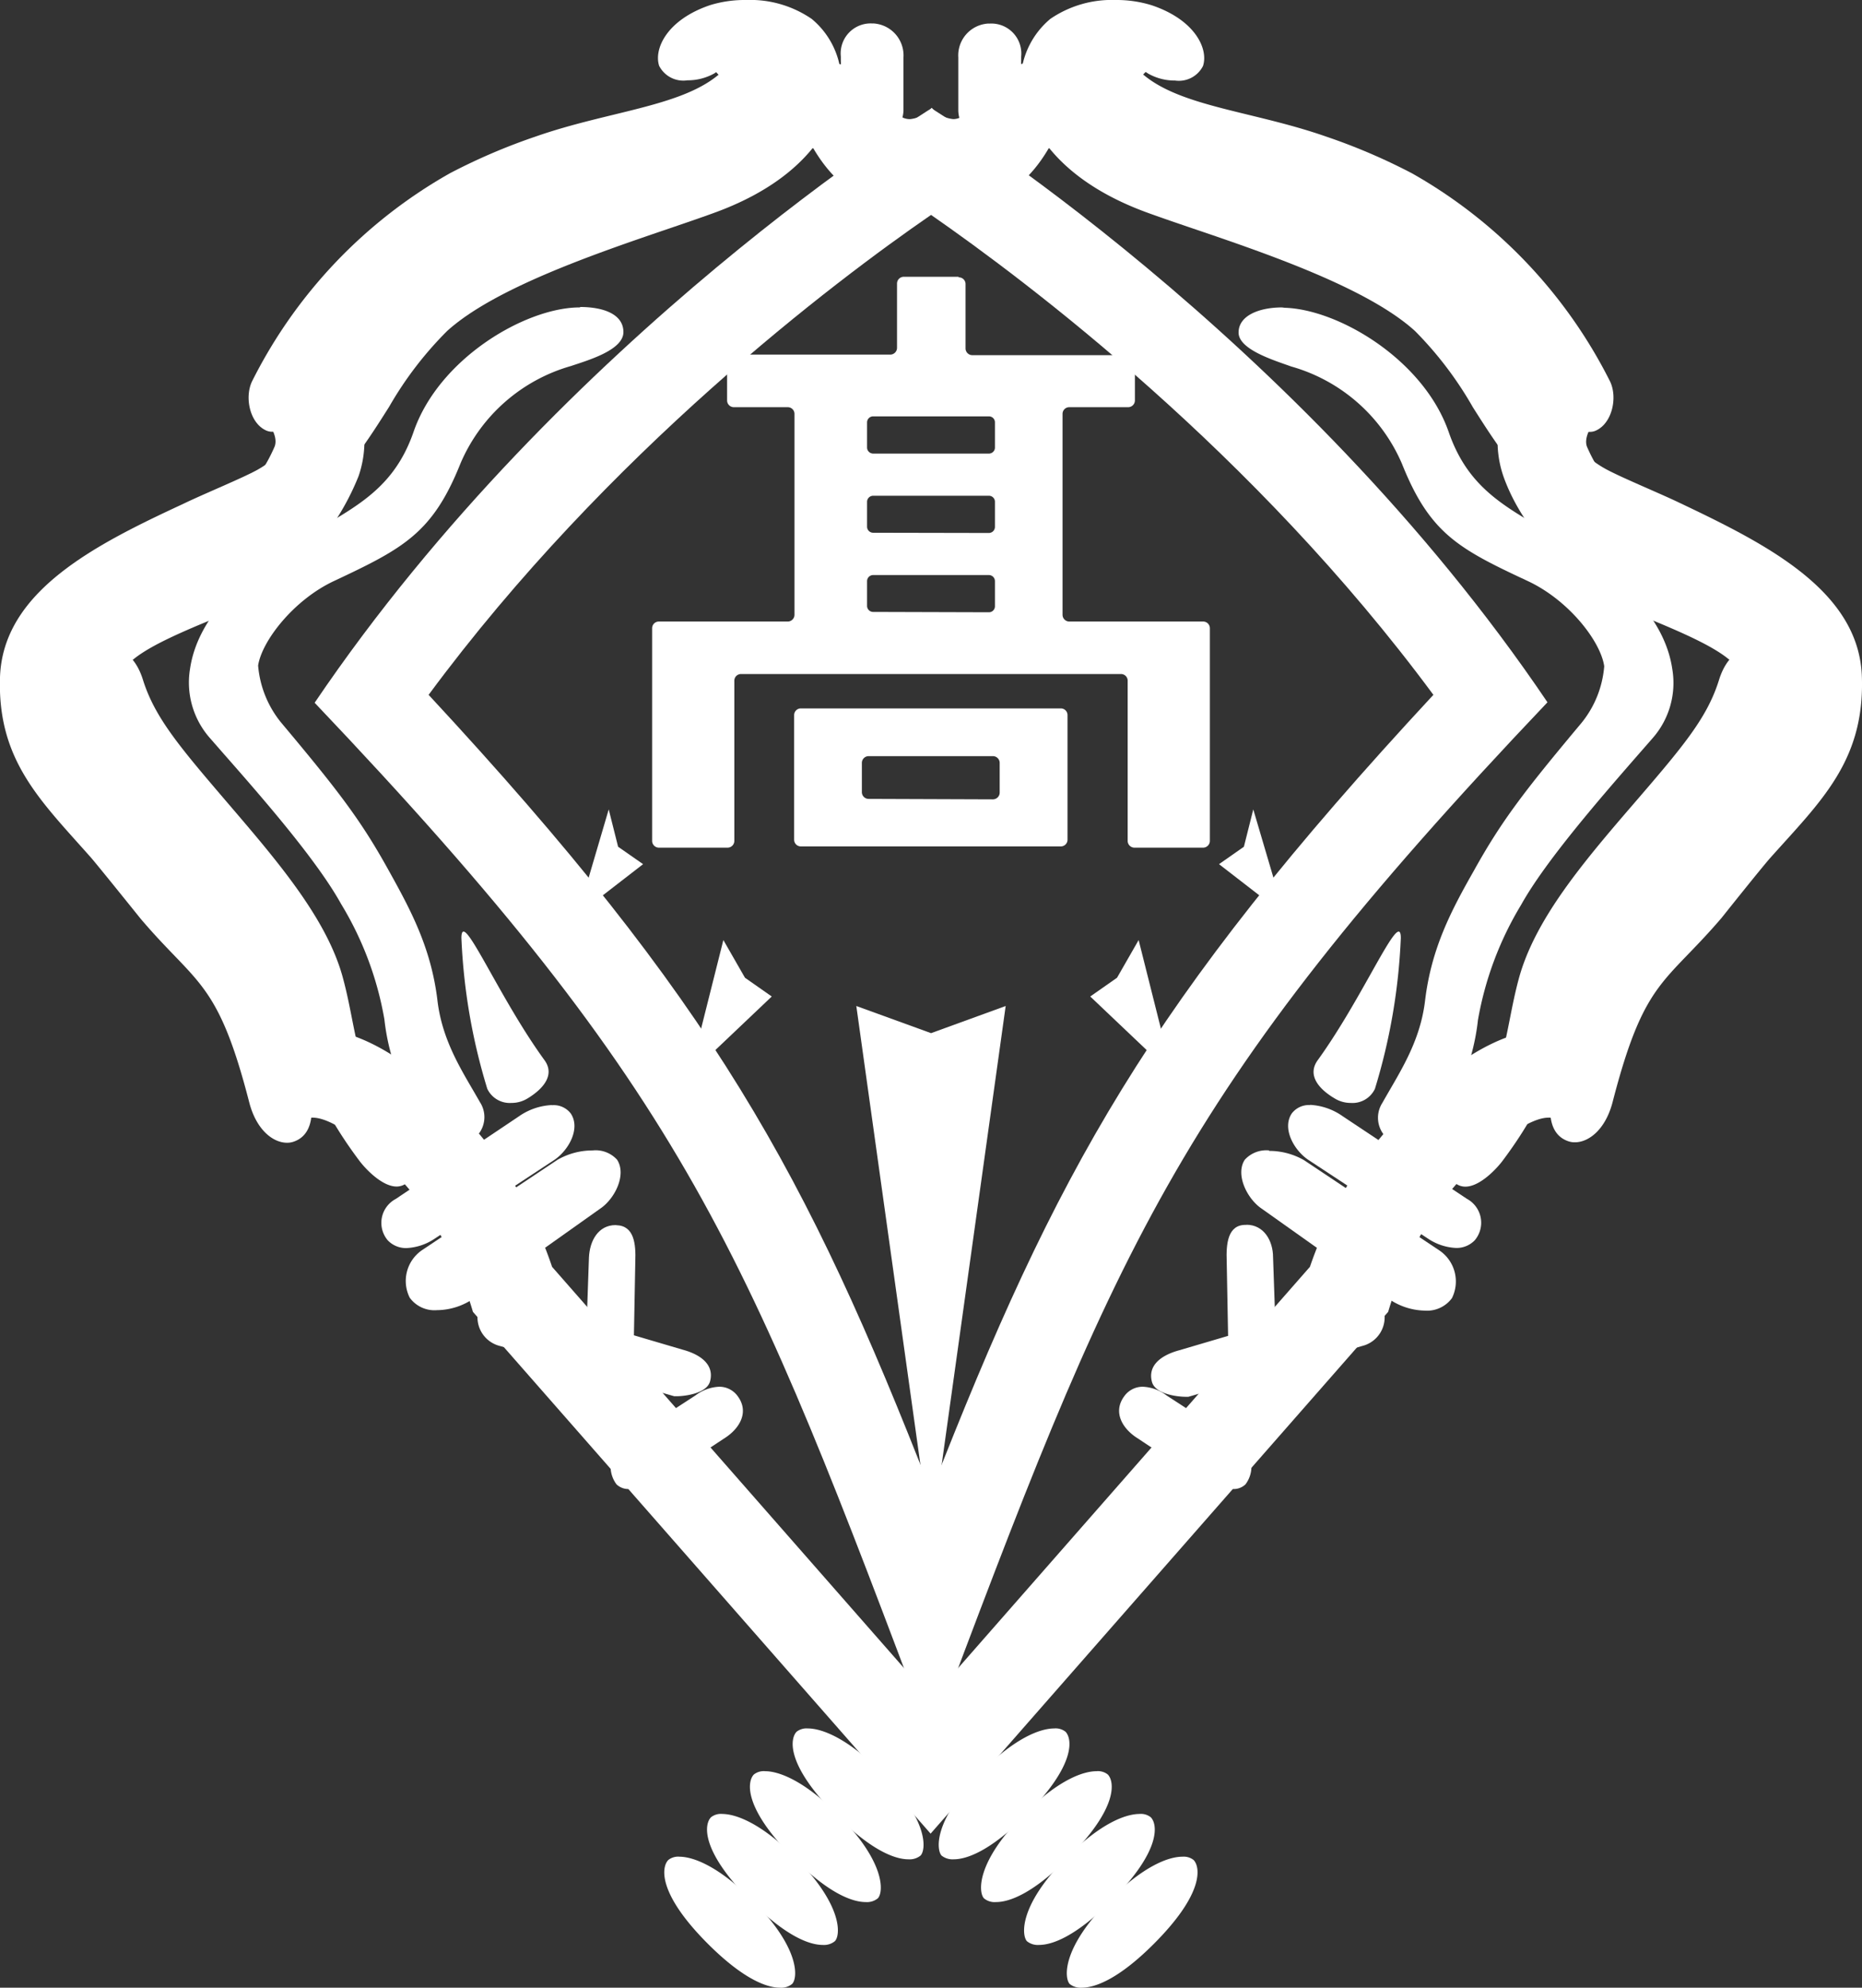
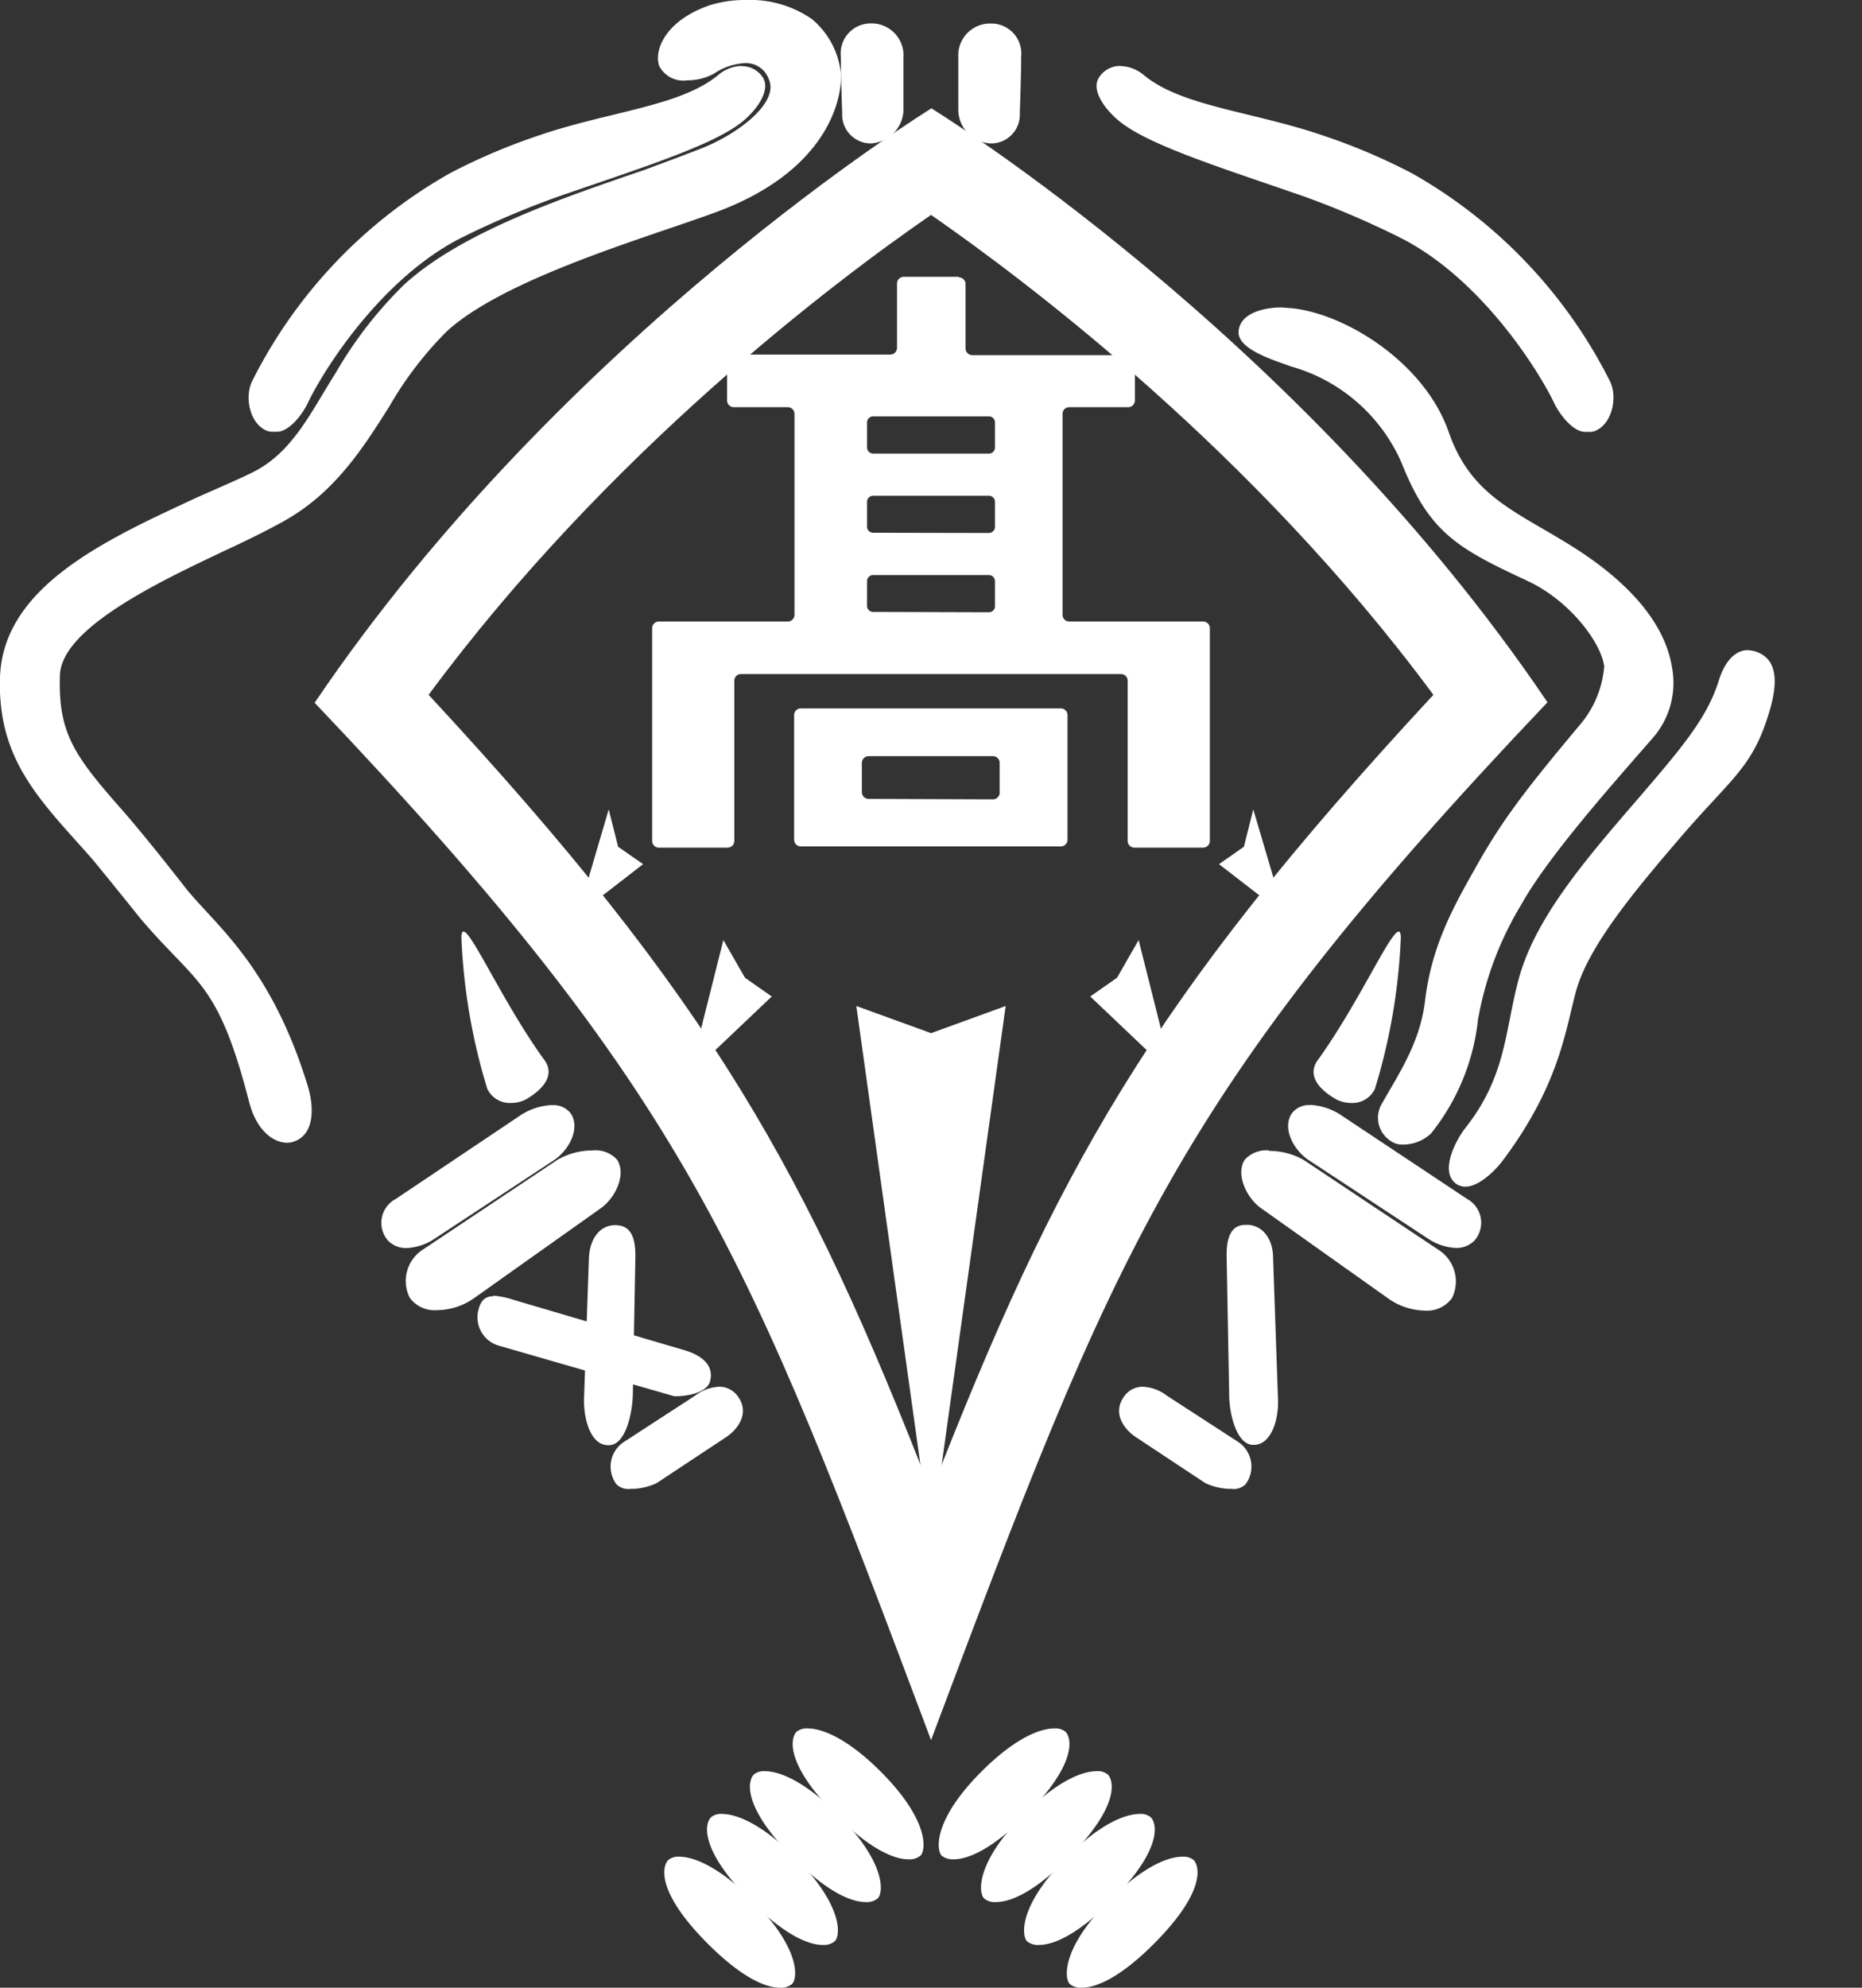
<svg xmlns="http://www.w3.org/2000/svg" viewBox="0 0 164.69 175.73">
  <rect x="0" y="0" width="164.69" height="175.73" fill="#333333" stroke="none" />
  <defs>
    <style>.cls-1{fill:#fff;}</style>
  </defs>
  <g id="レイヤー_2" data-name="レイヤー 2">
    <g id="レイヤー_1-2" data-name="レイヤー 1">
-       <path class="cls-1" d="M95.43,12.25c3,3.14,7.64,4.4,13.46,6,4.57,1.23,10.26,2.76,13.46,5a48,48,0,0,1,11.2,11.35,9.5,9.5,0,0,0-.58,7.5c1.8,5.11,6.79,10.18,12.13,12.31,7.46,3,8.93,4.21,9.38,6.42-.3,2.82-6.61,10-9.32,13.15-1.37,1.57-2.67,3.06-3.77,4.43a46.25,46.25,0,0,0-6,10c-.54,1.12-1,2.12-1.56,3.11-6,1.91-11.34,8.51-12.49,10A39,39,0,0,0,115.86,112L82.35,150.2,48.83,112a38.73,38.73,0,0,0-5.48-10.55c-1.14-1.49-6.46-8.09-12.49-10-.55-1-1-2-1.55-3.11a46,46,0,0,0-6-10C22.2,77,20.9,75.53,19.53,74c-2.71-3.1-9-10.33-9.32-13.15.45-2.21,1.92-3.43,9.39-6.42A22.42,22.42,0,0,0,31.72,42.08a9.5,9.5,0,0,0-.58-7.5A47.85,47.85,0,0,1,42.35,23.23c3.19-2.25,8.88-3.78,13.45-5,5.82-1.57,10.51-2.83,13.46-6,.93.34,1.82.64,2.68.89,1.59,2.7,4.16,5.26,8.51,5.26a9.83,9.83,0,0,0,1.9-.19,9.68,9.68,0,0,0,1.9.19c4.34,0,6.92-2.56,8.5-5.26.87-.25,1.76-.56,2.68-.89m5.46-9.77a6.61,6.61,0,0,0-.92.08h0l-.32.06-.08,0-.41.1a5.44,5.44,0,0,0-.54.15l-.17,0L98,3.07l-.16.05-.54.17-.12,0-.44.14-.21.08-.36.12L96,3.74l-.48.18-.38.13-.12,0c-1.71.62-3.35,1.25-4.69,1.61h0l-.45.12a6.49,6.49,0,0,1-1.43.2,1.31,1.31,0,0,1-1-.29l0,.09c-.74,2.21-1.58,4.75-3.14,4.75a2.87,2.87,0,0,1-1.9-1,2.91,2.91,0,0,1-1.9,1C78.88,10.58,78,8,77.31,5.83l0-.09a1.33,1.33,0,0,1-1,.29,6.33,6.33,0,0,1-1.43-.2l-.46-.12h0c-1.33-.36-3-1-4.69-1.61l-.12,0-.38-.13-.48-.18-.22-.07-.35-.12L68,3.47l-.45-.14-.11,0-.55-.17-.16-.05-.41-.13-.16,0-.55-.15-.41-.1-.07,0-.33-.06h0a6.61,6.61,0,0,0-.92-.08c-2.24,0-1.95,1.87-.93,3.35H63a5.64,5.64,0,0,0,.75.86C61,10.18,46,11.1,37.84,16.83c-9,6.32-15.31,15.61-15.55,18.11-.09.83,2.57,3.05,2,4.54a14.63,14.63,0,0,1-7.64,7.65c-7.4,3-13,5.48-14.21,12.46S12.2,77.05,17.19,83.28s5,10.22,9.47,16a1.2,1.2,0,0,1,1-.47c2.25,0,6.72,3.9,9.43,7.45a32.1,32.1,0,0,1,4.74,9.72l40.48,46.13,40.47-46.13a32.38,32.38,0,0,1,4.74-9.72c2.71-3.55,7.18-7.45,9.44-7.45a1.2,1.2,0,0,1,1,.47c4.49-5.74,4.49-9.73,9.47-16s16-16.71,14.72-23.69S155.4,50.09,148,47.13a14.63,14.63,0,0,1-7.64-7.65c-.53-1.49,2.13-3.71,2-4.54-.25-2.5-6.59-11.79-15.56-18.11C118.71,11.1,103.71,10.18,101,6.69a5.7,5.7,0,0,0,.76-.86h.1c1-1.48,1.31-3.35-.93-3.35Z" />
      <path class="cls-1" d="M82.35,19c8.5,5.9,28.59,21,44.43,42.43-25.2,27.15-33.4,42.24-44.43,70.45-11-28.2-19.24-43.3-44.44-70.45C53.75,40,73.84,24.86,82.35,19m0-9.4s-32.51,20-54.52,52.53C61,97,66.09,110.62,82.35,153.84,98.6,110.62,103.68,97,136.87,62.09c-22-32.58-54.52-52.53-54.52-52.53Z" />
      <path class="cls-1" d="M84.76,24.47H79.93a.6.6,0,0,0-.59.59v5.7a.6.6,0,0,1-.6.59H64.91a.6.6,0,0,0-.6.6V35.4a.6.6,0,0,0,.6.6h4.76a.59.59,0,0,1,.6.59V54.35a.6.6,0,0,1-.6.6H58.28a.59.59,0,0,0-.6.59V74.35a.6.6,0,0,0,.6.59h6.07a.6.6,0,0,0,.6-.59V60.19a.59.59,0,0,1,.59-.6H99.15a.59.59,0,0,1,.59.6V74.35a.6.6,0,0,0,.6.59h6.07a.6.6,0,0,0,.6-.59V55.54a.59.59,0,0,0-.6-.59H94.58a.6.6,0,0,1-.6-.6V36.59a.59.59,0,0,1,.6-.59h5.21a.6.6,0,0,0,.59-.6V32a.6.6,0,0,0-.59-.6H86a.6.6,0,0,1-.6-.59v-5.7a.59.59,0,0,0-.59-.59ZM77.25,40.1a.54.54,0,0,1-.56-.51V37.32a.54.54,0,0,1,.56-.51h10.2a.53.53,0,0,1,.55.51v2.27a.53.53,0,0,1-.55.51Zm0,7a.54.54,0,0,1-.56-.52V44.34a.54.54,0,0,1,.56-.51h10.2a.53.53,0,0,1,.55.51V46.6a.54.54,0,0,1-.55.52Zm0,7a.54.54,0,0,1-.56-.51V51.36a.54.54,0,0,1,.56-.52h10.2a.54.54,0,0,1,.55.52v2.26a.53.53,0,0,1-.55.51Zm16.58,8.53h-23a.59.59,0,0,0-.59.6v11a.59.59,0,0,0,.59.6h23a.59.59,0,0,0,.59-.6v-11a.59.59,0,0,0-.59-.6Zm-17,8a.6.6,0,0,1-.6-.6V67.45a.6.6,0,0,1,.6-.6h11a.6.6,0,0,1,.59.6v2.62a.6.6,0,0,1-.59.6Z" />
      <polygon class="cls-1" points="88.95 88.94 82.35 91.34 75.74 88.94 82.35 136.22 88.95 88.94 88.95 88.94" />
      <polygon class="cls-1" points="63.98 83.11 60.99 95 68.26 88.1 65.89 86.44 63.98 83.11 63.98 83.11" />
      <polygon class="cls-1" points="53.84 71.56 51.1 80.87 56.88 76.4 54.67 74.86 53.84 71.56 53.84 71.56" />
      <polygon class="cls-1" points="100.71 83.11 98.8 86.44 96.43 88.1 103.7 95 100.71 83.11 100.71 83.11" />
      <polygon class="cls-1" points="110.85 71.56 110.02 74.86 107.82 76.4 113.6 80.87 110.85 71.56 110.85 71.56" />
      <path class="cls-1" d="M66,0a10.45,10.45,0,0,0-3.18.45c-3.86,1.3-5,3.89-4.52,5.37A2.4,2.4,0,0,0,60.8,7.1a4.8,4.8,0,0,0,2.38-.61,5.38,5.38,0,0,1,2.7-.91A2.14,2.14,0,0,1,68,7c.94,2.13-2.83,4.86-5.79,6.05-1.08.44-4,1.52-5.29,2-7.45,2.54-16.12,5.51-21.16,10.1a36.22,36.22,0,0,0-6.08,7.84c-2.1,3.3-3.66,6.73-6.92,8.55-1.36.75-4.68,2.1-6.54,3C8.43,48.15.26,52.27,0,59.87c-.24,7.39,3.62,10.94,8.09,16,.85,1,4.32,5.32,4.32,5.32,5,5.9,6.85,5.45,9.64,16.29.63,2.42,2.1,3.55,3.34,3.55a1.75,1.75,0,0,0,.65-.12c1.94-.72,1.65-3.38,1.19-4.87-3.32-10.86-8.33-14.35-10.88-17.62s-4.73-5.9-5.6-6.87C6.57,66.8,5.13,64.81,5.3,59.69c.14-4.16,8.75-8.24,14.44-10.94,2-.92,3.78-1.8,5.3-2.64,4.53-2.51,7-6.39,9.38-10.15a31.82,31.82,0,0,1,5.12-6.69c4.17-3.79,13.18-6.87,19.77-9.11,1.32-.45,2.58-.88,3.71-1.29C73.49,15.13,74.53,8.4,74.37,6.44a7.23,7.23,0,0,0-2.58-4.77A9.6,9.6,0,0,0,66,0Z" />
      <path class="cls-1" d="M65.59,5.83a3.32,3.32,0,0,0-2.05.79c-3.41,2.83-9.78,3.22-16.16,5.45a53.16,53.16,0,0,0-7.59,3.25,43.48,43.48,0,0,0-17.5,18.4c-.67,1.41-.2,3.65,1.21,4.32a1.25,1.25,0,0,0,.55.13l.45,0c1.06,0,2.24-1.51,2.72-2.53,1.43-3,6.56-11.1,13.65-14.65a79.39,79.39,0,0,1,8.42-3.58c7.17-2.49,13.53-4.46,16.24-6.55,1.24-.95,2.81-2.9,1.86-4.13a2.2,2.2,0,0,0-1.8-.88Z" />
-       <path class="cls-1" d="M10.1,57.48a2.44,2.44,0,0,0-1,.23c-2.17,1-1.25,4.1-.79,5.6,1.44,4.59,3.3,5.55,7.76,10.74,4,4.61,8.08,9.52,9.2,13.52.94,3.4,1.44,8.31,6.53,15.07.45.6,1.95,2.26,3.28,2.26a1.42,1.42,0,0,0,.82-.26c1.46-1,0-3.84-.94-5.07-3.52-4.53-3.38-8.45-4.6-13C29,81.35,24.64,76.25,20.29,71.17s-6.59-7.69-7.65-11.08c-.38-1.22-1.2-2.61-2.54-2.61Z" />
-       <path class="cls-1" d="M51.3,27.18h-.2c-4.77.11-12.3,4.56-14.52,11-2,5.76-6.11,7-11.08,10.2-3.82,2.43-8,6.07-8.69,10.74a7.42,7.42,0,0,0,1.73,6.1l1.26,1.44C23.07,70.38,28,76,30.17,79.92A29.19,29.19,0,0,1,34,90.13a19.43,19.43,0,0,0,4.13,10,3.62,3.62,0,0,0,2.49,1,1.75,1.75,0,0,0,1.17-.37,2.42,2.42,0,0,0,.66-3.32c-1.44-2.55-3.32-5.26-3.76-9-.56-4.65-2.37-8-4.33-11.52-2.44-4.41-4.43-7-9.53-13.08a9.17,9.17,0,0,1-2-5C23.16,56.66,26,53,29.6,51.34c6.08-2.86,8.67-4.21,11.13-10.37a15.13,15.13,0,0,1,9.77-8.61c1.48-.5,4.64-1.4,4.64-3s-1.8-2.22-3.84-2.22Z" />
      <path class="cls-1" d="M41,82.36c-.12,0-.19.18-.19.56a52.87,52.87,0,0,0,2.29,13.34,2.2,2.2,0,0,0,2.13,1.25,2.71,2.71,0,0,0,1.45-.41c1.44-.88,2.4-2.1,1.48-3.37C44.59,88.82,41.73,82.36,41,82.36Z" />
      <path class="cls-1" d="M48.78,97.7a5.51,5.51,0,0,0-2.89,1L35,106a2.39,2.39,0,0,0-.7,3.66,2.22,2.22,0,0,0,1.66.68,4.84,4.84,0,0,0,2.44-.8l10.64-7c1.29-.88,2.32-2.8,1.44-4.1a1.89,1.89,0,0,0-1.65-.73Z" />
      <path class="cls-1" d="M52.42,101.71a6.21,6.21,0,0,0-3.1.82l-12,8a3.3,3.3,0,0,0-1.08,4.2,2.71,2.71,0,0,0,2.41,1.1A5.79,5.79,0,0,0,42,114.72l11.08-7.86c1.3-.87,2.36-3,1.5-4.33a2.56,2.56,0,0,0-2.17-.82Z" />
      <path class="cls-1" d="M43.63,114.6c-.61,0-1.06.27-1.29,1.12A2.61,2.61,0,0,0,44.23,119l15.4,4.44h.22c.7,0,2.65-.23,2.95-1.31.41-1.51-.89-2.39-2.4-2.8l-15.07-4.44a7.06,7.06,0,0,0-1.7-.34Z" />
      <path class="cls-1" d="M63.6,122.6a3.74,3.74,0,0,0-2.09.77l-6.31,4.1a2.61,2.61,0,0,0-.67,3.76,1.52,1.52,0,0,0,1.25.4,5.32,5.32,0,0,0,2.3-.51l6.2-4.1c1.27-.9,1.91-2.27,1-3.54a2,2,0,0,0-1.68-.88Z" />
      <path class="cls-1" d="M77.23,2.08A2.65,2.65,0,0,0,74.37,5c0,1.74.12,5,.12,5A2.54,2.54,0,0,0,77,12.68H77a3.06,3.06,0,0,0,2.91-2.87V5.07a2.83,2.83,0,0,0-2.71-3Z" />
      <path class="cls-1" d="M71.46,152.81a1.43,1.43,0,0,0-1,.29c-.55.55-1.06,2.83,3.53,7.42,3.11,3.11,5.19,3.86,6.36,3.86a1.54,1.54,0,0,0,1.07-.33c.5-.51.74-3.16-3.53-7.43-3-3-5.23-3.81-6.44-3.81Z" />
      <path class="cls-1" d="M67.68,156.59a1.41,1.41,0,0,0-1,.29c-.55.55-1.06,2.84,3.53,7.42,3.11,3.12,5.19,3.86,6.36,3.86a1.51,1.51,0,0,0,1.07-.33c.5-.5.74-3.15-3.53-7.42-3-3-5.23-3.82-6.44-3.82Z" />
      <path class="cls-1" d="M63.89,160.37a1.4,1.4,0,0,0-1,.29c-.56.55-1.06,2.84,3.53,7.43,3.11,3.11,5.18,3.86,6.35,3.86a1.52,1.52,0,0,0,1.07-.33c.51-.51.74-3.16-3.52-7.43-3-3-5.23-3.82-6.45-3.82Z" />
      <path class="cls-1" d="M60.11,164.15a1.4,1.4,0,0,0-1,.29c-.56.56-1.07,2.84,3.52,7.43,3.12,3.11,5.19,3.86,6.36,3.86a1.52,1.52,0,0,0,1.07-.33c.51-.51.74-3.16-3.53-7.43-3-3-5.23-3.82-6.44-3.82Z" />
      <path class="cls-1" d="M48.38,111h0m6.06-2.69c-1.5,0-2.29,1.36-2.35,2.89l-.44,12.63c0,1.56.53,3.88,2.09,3.94h.1c1.52,0,2.08-2.86,2.13-4.38l.22-11.86c.06-1.56-.1-3.16-1.66-3.21Z" />
-       <path class="cls-1" d="M98.66,0A9.62,9.62,0,0,0,92.9,1.67a7.32,7.32,0,0,0-2.58,4.77c-.16,2,.88,8.69,11.35,12.43,1.14.41,2.39.84,3.72,1.29C112,22.4,121,25.48,125.16,29.27A32.13,32.13,0,0,1,130.27,36c2.39,3.76,4.86,7.64,9.38,10.15,1.52.84,3.36,1.72,5.3,2.64,5.69,2.7,14.3,6.78,14.44,10.94.17,5.12-1.27,7.11-5.46,11.82-.86,1-3.05,3.6-5.59,6.87S140.77,85.14,137.45,96c-.46,1.49-.75,4.15,1.19,4.87a1.75,1.75,0,0,0,.65.12c1.24,0,2.71-1.13,3.34-3.55,2.8-10.84,4.59-10.39,9.64-16.29,0,0,3.48-4.37,4.32-5.32,4.47-5,8.34-8.57,8.09-16-.25-7.6-8.42-11.72-16.18-15.4-1.86-.89-5.17-2.24-6.54-3-3.26-1.82-4.82-5.25-6.92-8.55A35.91,35.91,0,0,0,129,25.09c-5-4.59-13.71-7.56-21.15-10.1-1.31-.45-4.22-1.53-5.3-2-3-1.19-6.73-3.92-5.79-6a2.15,2.15,0,0,1,2.09-1.39,5.45,5.45,0,0,1,2.71.91,4.74,4.74,0,0,0,2.37.61,2.39,2.39,0,0,0,2.47-1.28c.5-1.48-.66-4.07-4.52-5.37A10.45,10.45,0,0,0,98.66,0Z" />
      <path class="cls-1" d="M99.1,5.83a2.21,2.21,0,0,0-1.8.88c-1,1.23.62,3.18,1.86,4.13,2.72,2.09,9.07,4.06,16.24,6.55A79.39,79.39,0,0,1,123.82,21c7.09,3.55,12.22,11.65,13.65,14.65.48,1,1.66,2.53,2.72,2.53l.46,0a1.24,1.24,0,0,0,.54-.13c1.41-.67,1.89-2.91,1.22-4.32a43.59,43.59,0,0,0-17.51-18.4,53.16,53.16,0,0,0-7.59-3.25c-6.37-2.23-12.75-2.62-16.15-5.45a3.36,3.36,0,0,0-2.06-.79Z" />
      <path class="cls-1" d="M154.59,57.48c-1.34,0-2.16,1.39-2.54,2.61C151,63.48,148.86,66,144.4,71.17s-8.68,10.18-10.08,15.41c-1.22,4.54-1.08,8.46-4.6,13-1,1.23-2.4,4-.94,5.07a1.43,1.43,0,0,0,.83.26c1.32,0,2.82-1.66,3.27-2.26,5.09-6.76,5.59-11.67,6.53-15.07,1.12-4,5.25-8.91,9.2-13.52,4.46-5.19,6.32-6.15,7.76-10.74.47-1.5,1.39-4.63-.79-5.6a2.4,2.4,0,0,0-1-.23Z" />
      <path class="cls-1" d="M113.39,27.18c-2,0-3.84.71-3.84,2.22s3.16,2.46,4.65,3A15.14,15.14,0,0,1,124,41c2.46,6.16,5,7.51,11.13,10.37,3.62,1.69,6.44,5.32,6.76,7.53a9.09,9.09,0,0,1-2,5c-5.1,6.09-7.08,8.67-9.53,13.08-2,3.52-3.77,6.87-4.32,11.52-.45,3.72-2.33,6.43-3.77,9a2.43,2.43,0,0,0,.66,3.32,1.75,1.75,0,0,0,1.17.37,3.6,3.6,0,0,0,2.49-1,19.43,19.43,0,0,0,4.13-10,29.39,29.39,0,0,1,3.83-10.21c2.16-3.88,7.1-9.54,10.37-13.29l1.26-1.44a7.39,7.39,0,0,0,1.73-6.1c-.68-4.67-4.86-8.31-8.69-10.74-5-3.17-9.08-4.44-11.08-10.2-2.22-6.41-9.75-10.86-14.51-11Z" />
      <path class="cls-1" d="M123.71,82.36c-.75,0-3.61,6.46-7.16,11.37-.92,1.27,0,2.49,1.48,3.37a2.71,2.71,0,0,0,1.45.41,2.19,2.19,0,0,0,2.13-1.25,52.87,52.87,0,0,0,2.29-13.34c0-.38-.07-.56-.19-.56Z" />
      <path class="cls-1" d="M115.91,97.7a1.91,1.91,0,0,0-1.65.73c-.88,1.3.15,3.22,1.44,4.1l10.64,7a4.84,4.84,0,0,0,2.44.8,2.22,2.22,0,0,0,1.66-.68,2.4,2.4,0,0,0-.69-3.66l-11-7.31a5.48,5.48,0,0,0-2.89-1Z" />
      <path class="cls-1" d="M112.27,101.71a2.57,2.57,0,0,0-2.17.82c-.86,1.3.2,3.46,1.5,4.33l11.08,7.86a5.79,5.79,0,0,0,3.32,1.15,2.74,2.74,0,0,0,2.42-1.1,3.31,3.31,0,0,0-1.08-4.2l-12-8a6.18,6.18,0,0,0-3.1-.82Z" />
-       <path class="cls-1" d="M121.07,114.6a7.13,7.13,0,0,0-1.71.34l-15.07,4.44c-1.51.41-2.81,1.29-2.4,2.8.3,1.08,2.25,1.31,3,1.31h.22L120.47,119a2.61,2.61,0,0,0,1.88-3.32c-.23-.85-.67-1.12-1.28-1.12Z" />
      <path class="cls-1" d="M101.09,122.6a2,2,0,0,0-1.68.88c-.91,1.27-.27,2.64,1,3.54l6.2,4.1a5.32,5.32,0,0,0,2.3.51,1.51,1.51,0,0,0,1.25-.4,2.61,2.61,0,0,0-.66-3.76l-6.32-4.1a3.74,3.74,0,0,0-2.09-.77Z" />
      <path class="cls-1" d="M87.46,2.08a2.82,2.82,0,0,0-2.7,3V9.81a3,3,0,0,0,2.9,2.87h.08A2.54,2.54,0,0,0,90.2,10s.12-3.25.12-5a2.65,2.65,0,0,0-2.86-2.91Z" />
      <path class="cls-1" d="M87,152.78h0m3.67,11.46h0m2.58-11.43c-1.21,0-3.4.78-6.44,3.81-4.27,4.27-4,6.92-3.53,7.43a1.56,1.56,0,0,0,1.07.33c1.17,0,3.25-.75,6.36-3.86,4.59-4.59,4.08-6.87,3.53-7.42a1.41,1.41,0,0,0-1-.29Z" />
      <path class="cls-1" d="M90.76,156.57h0M94.43,168h0M97,156.59c-1.22,0-3.41.78-6.45,3.82-4.27,4.27-4,6.92-3.52,7.42a1.47,1.47,0,0,0,1.07.33c1.17,0,3.24-.74,6.35-3.86,4.59-4.58,4.08-6.87,3.53-7.42a1.4,1.4,0,0,0-1-.29Z" />
      <path class="cls-1" d="M94.54,160.35h0m3.68,11.46h0m2.58-11.44c-1.21,0-3.41.78-6.44,3.82-4.27,4.27-4,6.92-3.53,7.43a1.52,1.52,0,0,0,1.07.33c1.17,0,3.24-.75,6.36-3.86,4.59-4.59,4.08-6.88,3.52-7.43a1.4,1.4,0,0,0-1-.29Z" />
      <path class="cls-1" d="M98.33,164.13h0M102,175.59h0m2.58-11.44c-1.21,0-3.4.79-6.44,3.82-4.27,4.27-4,6.92-3.53,7.43a1.54,1.54,0,0,0,1.07.33c1.17,0,3.25-.75,6.36-3.86,4.59-4.59,4.08-6.87,3.53-7.43a1.41,1.41,0,0,0-1-.29Z" />
      <path class="cls-1" d="M110.25,108.29h-.09c-1.56,0-1.72,1.65-1.66,3.21l.22,11.86c0,1.52.61,4.38,2.13,4.38h.1c1.56-.06,2.15-2.38,2.09-3.94l-.44-12.63c0-1.53-.85-2.89-2.35-2.89Z" />
    </g>
  </g>
</svg>